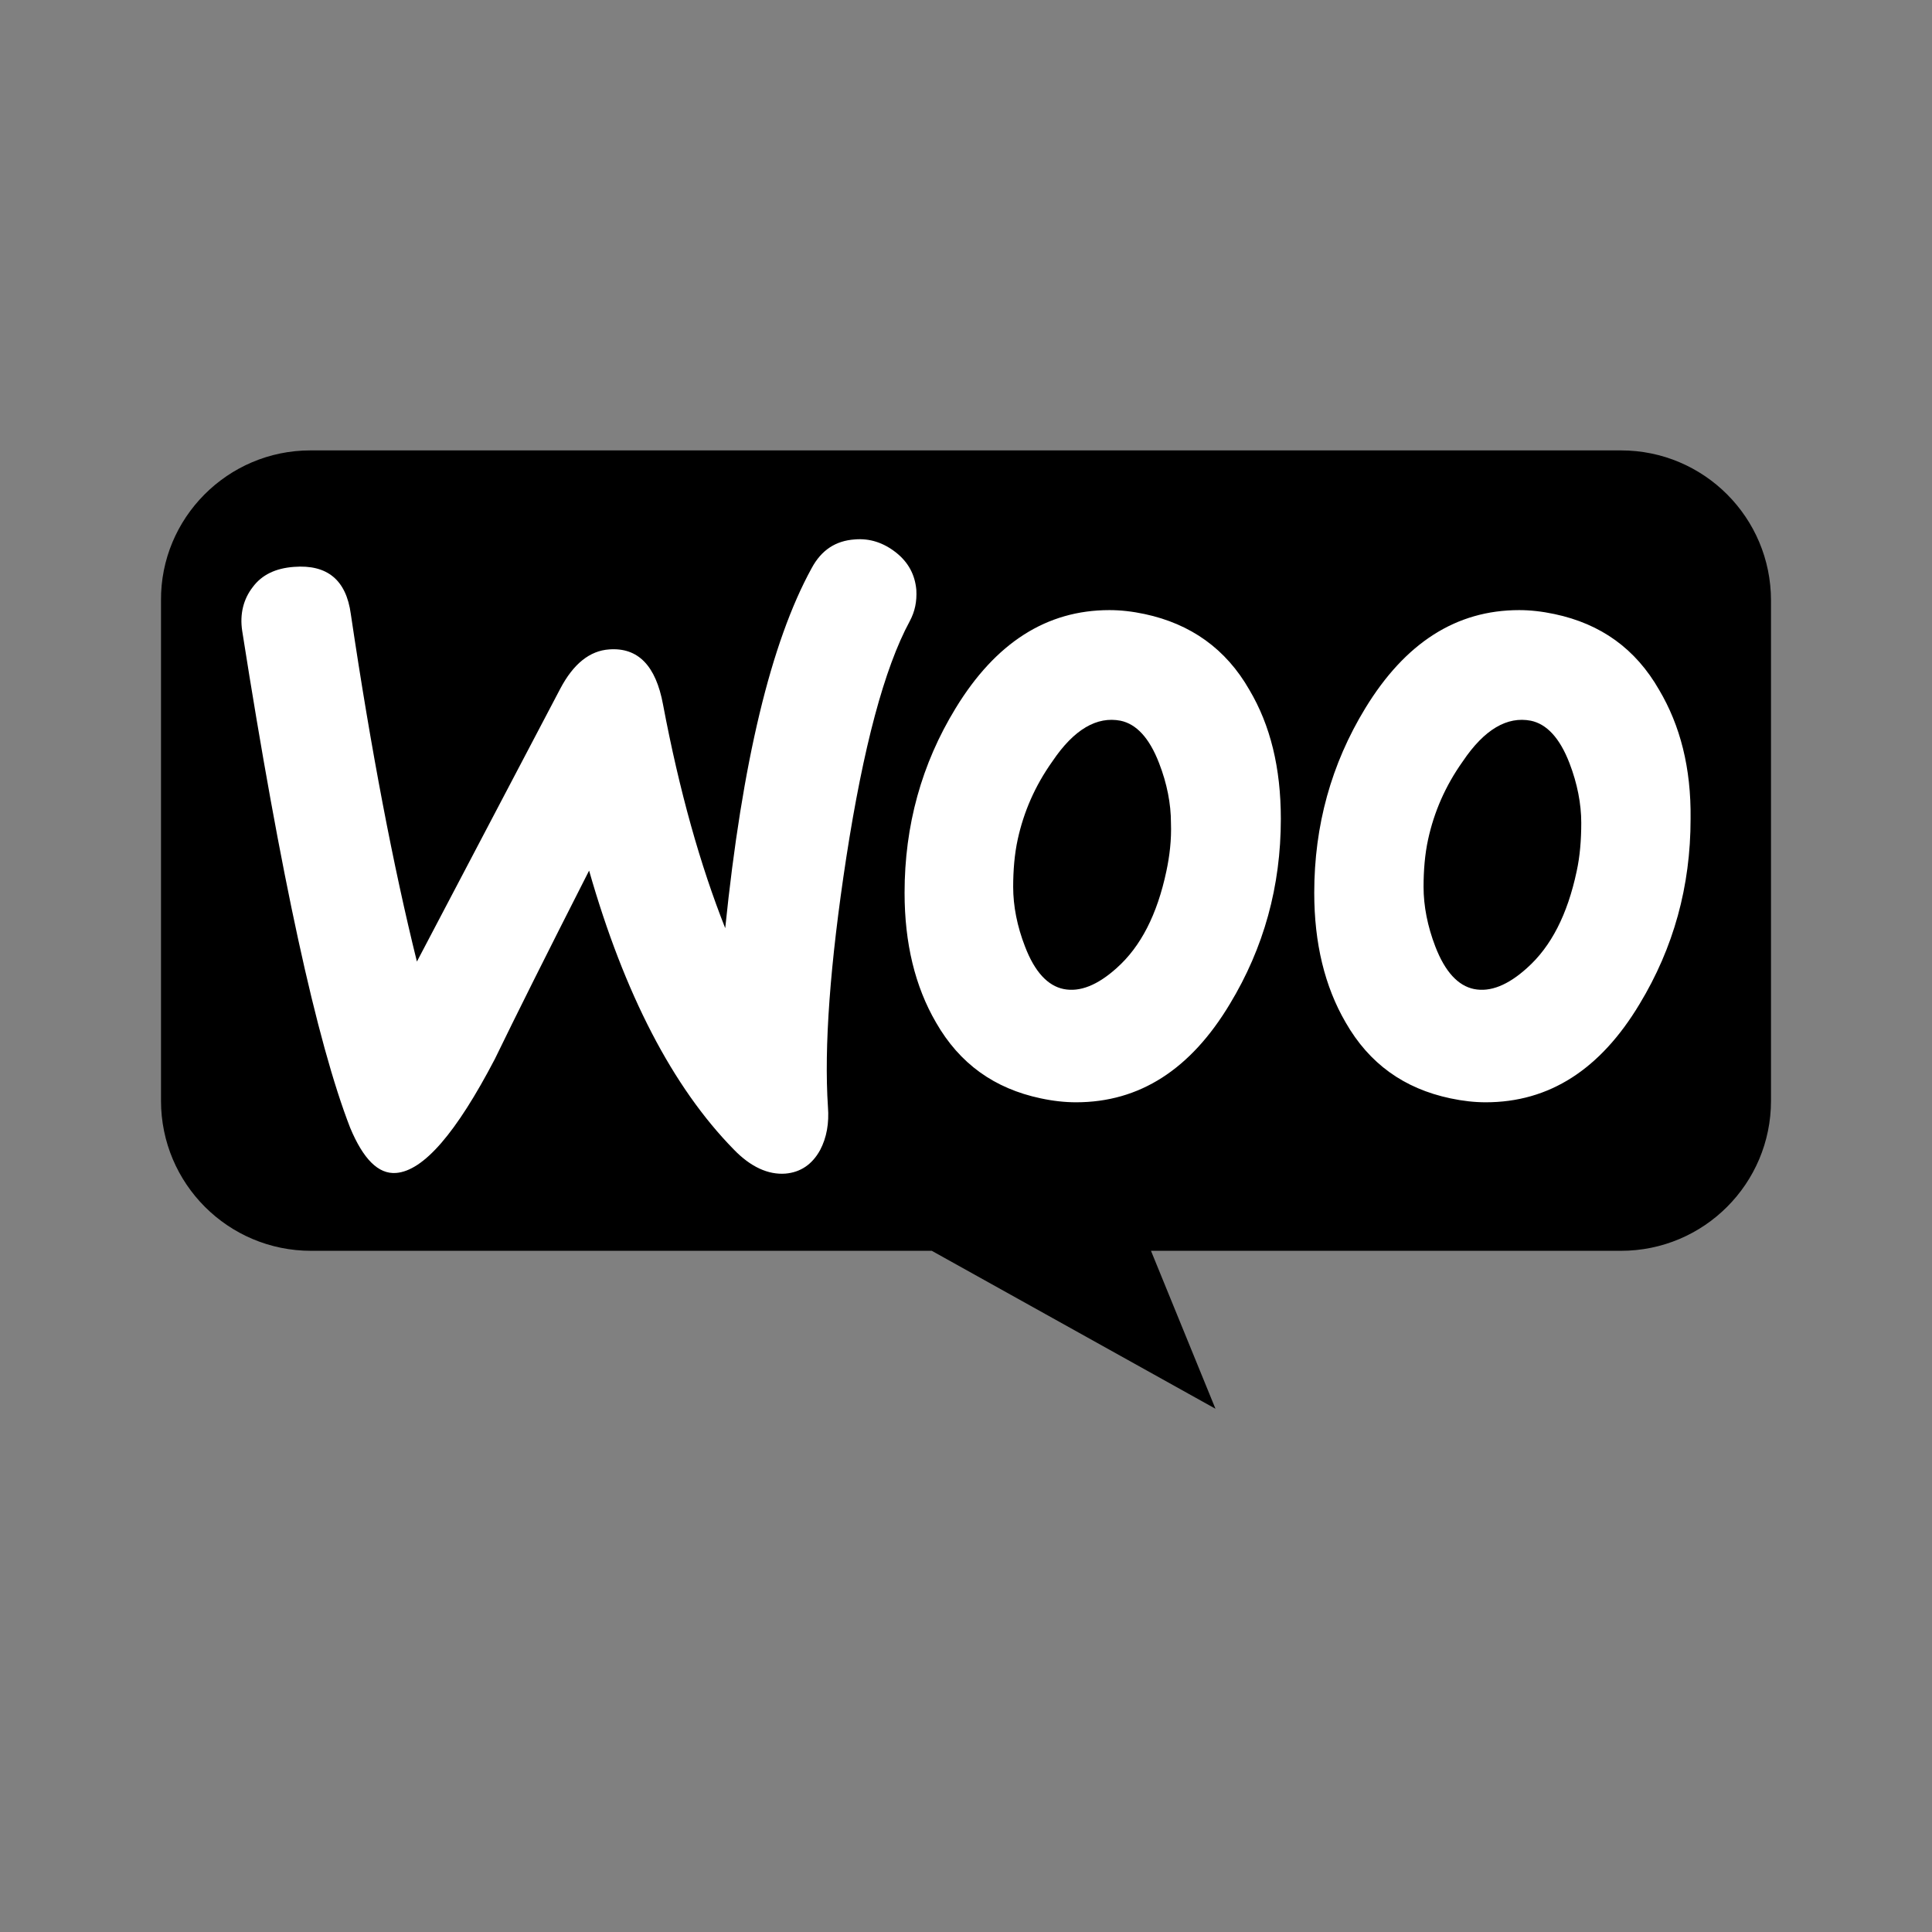
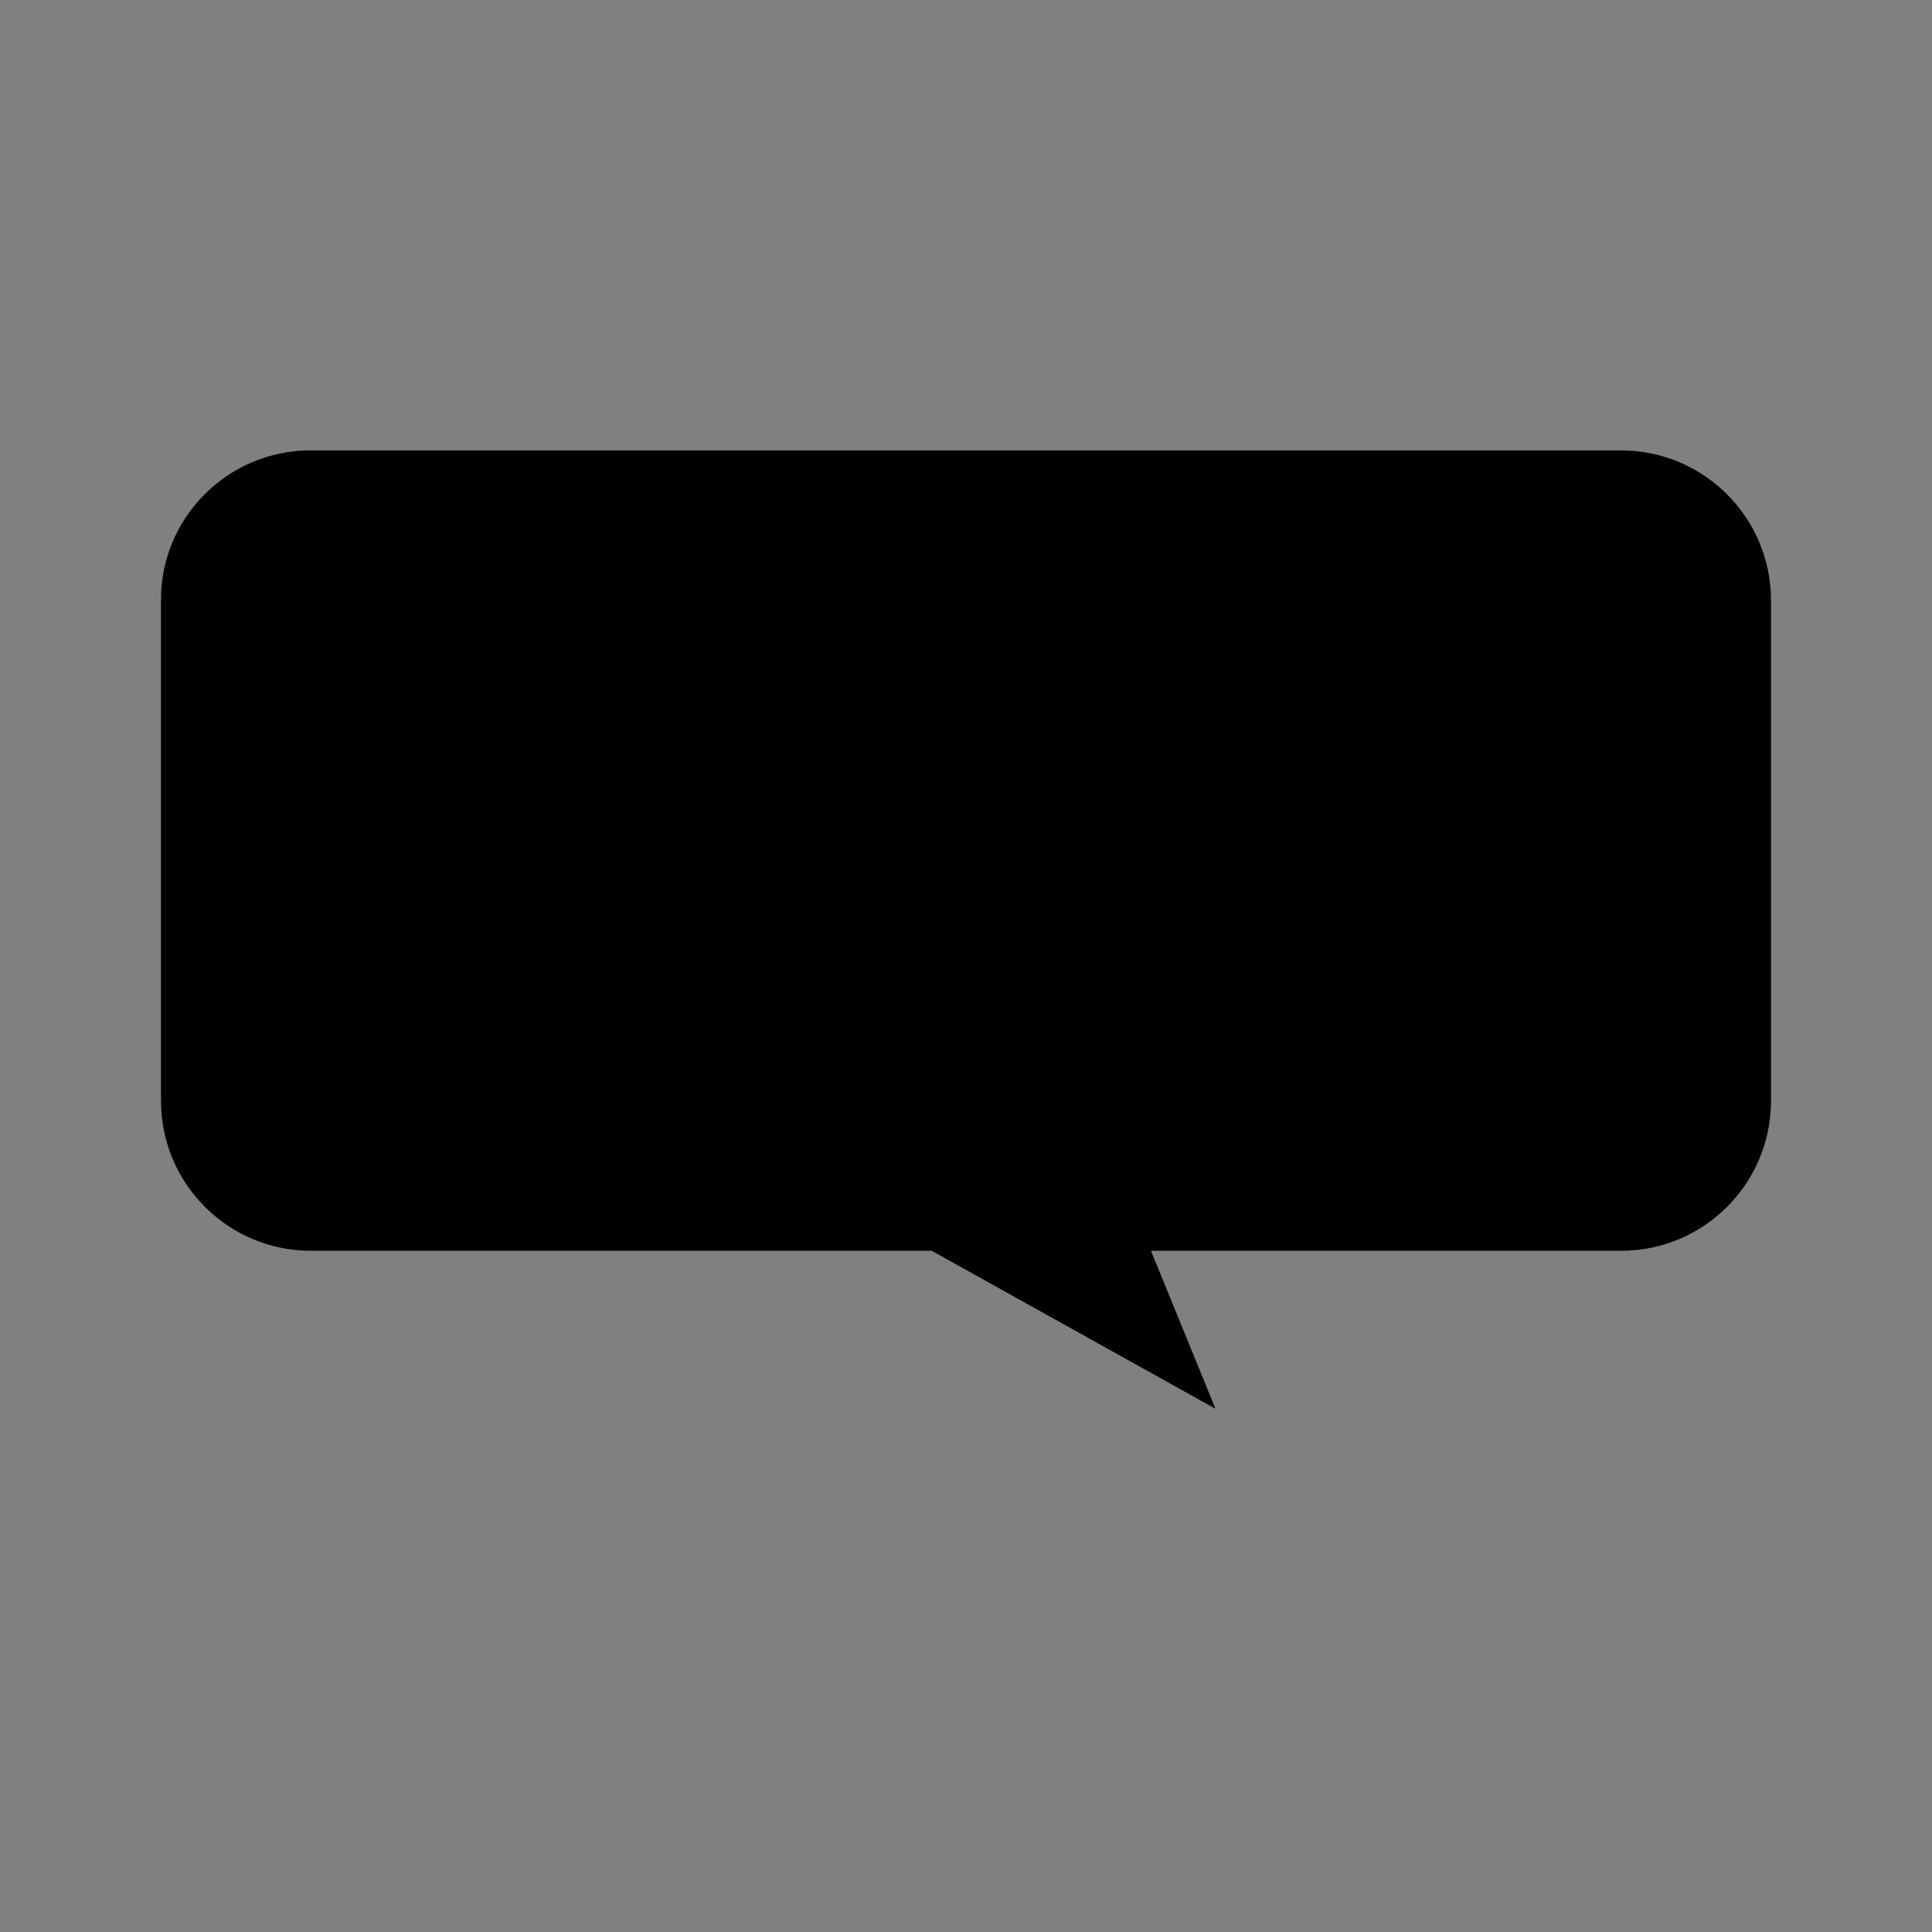
<svg xmlns="http://www.w3.org/2000/svg" width="24" height="24" viewBox="0 0 24 24" fill="none">
  <rect x="0" y="0" width="24" height="24" fill="#808080" stroke="none" />
  <path d="M3.856 5.595H20.136C21.166 5.595 22 6.429 22 7.46V13.674C22 14.704 21.166 15.538 20.136 15.538H14.298L15.099 17.5L11.575 15.538H3.864C2.834 15.538 2 14.704 2 13.674V7.46C1.992 6.437 2.826 5.595 3.856 5.595H3.856Z" fill="black" />
-   <path d="M3.139 7.294C3.253 7.14 3.423 7.059 3.651 7.042C4.066 7.01 4.301 7.205 4.358 7.628C4.61 9.327 4.887 10.766 5.179 11.945L6.96 8.555C7.123 8.246 7.326 8.083 7.57 8.067C7.927 8.042 8.147 8.27 8.236 8.75C8.44 9.831 8.7 10.75 9.009 11.53C9.22 9.465 9.578 7.977 10.082 7.059C10.204 6.831 10.383 6.717 10.618 6.701C10.806 6.685 10.976 6.742 11.131 6.864C11.285 6.986 11.366 7.14 11.383 7.327C11.391 7.473 11.366 7.595 11.301 7.717C10.984 8.303 10.724 9.286 10.513 10.652C10.31 11.977 10.236 13.01 10.285 13.75C10.301 13.953 10.269 14.132 10.188 14.286C10.09 14.465 9.944 14.563 9.757 14.579C9.545 14.595 9.326 14.498 9.114 14.278C8.358 13.506 7.757 12.351 7.318 10.815C6.789 11.855 6.399 12.636 6.147 13.156C5.667 14.075 5.261 14.546 4.919 14.571C4.7 14.587 4.513 14.4 4.35 14.01C3.936 12.945 3.488 10.888 3.009 7.839C2.976 7.628 3.025 7.441 3.139 7.294L3.139 7.294ZM20.611 8.571C20.318 8.059 19.887 7.75 19.31 7.628C19.155 7.595 19.009 7.579 18.871 7.579C18.09 7.579 17.456 7.985 16.96 8.798C16.538 9.49 16.326 10.254 16.326 11.091C16.326 11.717 16.456 12.254 16.716 12.701C17.009 13.213 17.44 13.522 18.017 13.644C18.172 13.677 18.318 13.693 18.456 13.693C19.245 13.693 19.879 13.286 20.367 12.473C20.79 11.774 21.001 11.01 21.001 10.172C21.009 9.538 20.871 9.01 20.611 8.571V8.571ZM19.586 10.823C19.472 11.36 19.269 11.758 18.968 12.026C18.733 12.238 18.513 12.327 18.31 12.286C18.115 12.246 17.952 12.075 17.83 11.758C17.733 11.506 17.684 11.254 17.684 11.018C17.684 10.815 17.7 10.611 17.741 10.425C17.814 10.091 17.952 9.766 18.172 9.457C18.44 9.059 18.724 8.896 19.017 8.953C19.212 8.994 19.375 9.164 19.497 9.481C19.594 9.733 19.643 9.986 19.643 10.221C19.643 10.433 19.627 10.636 19.586 10.823L19.586 10.823ZM15.521 8.571C15.229 8.059 14.79 7.75 14.22 7.628C14.066 7.595 13.92 7.579 13.781 7.579C13.001 7.579 12.367 7.985 11.871 8.798C11.448 9.49 11.237 10.254 11.237 11.091C11.237 11.717 11.367 12.254 11.627 12.701C11.92 13.213 12.351 13.522 12.928 13.644C13.082 13.677 13.229 13.693 13.367 13.693C14.155 13.693 14.789 13.286 15.277 12.473C15.7 11.774 15.911 11.01 15.911 10.172C15.911 9.538 15.781 9.01 15.521 8.571V8.571ZM14.489 10.823C14.375 11.36 14.172 11.758 13.871 12.026C13.635 12.238 13.415 12.327 13.212 12.286C13.017 12.246 12.854 12.075 12.733 11.758C12.635 11.506 12.586 11.254 12.586 11.018C12.586 10.815 12.602 10.611 12.643 10.425C12.716 10.091 12.854 9.766 13.074 9.457C13.342 9.059 13.627 8.896 13.92 8.953C14.115 8.994 14.277 9.164 14.399 9.481C14.497 9.733 14.546 9.986 14.546 10.221C14.554 10.433 14.529 10.636 14.489 10.823L14.489 10.823Z" fill="white" />
</svg>